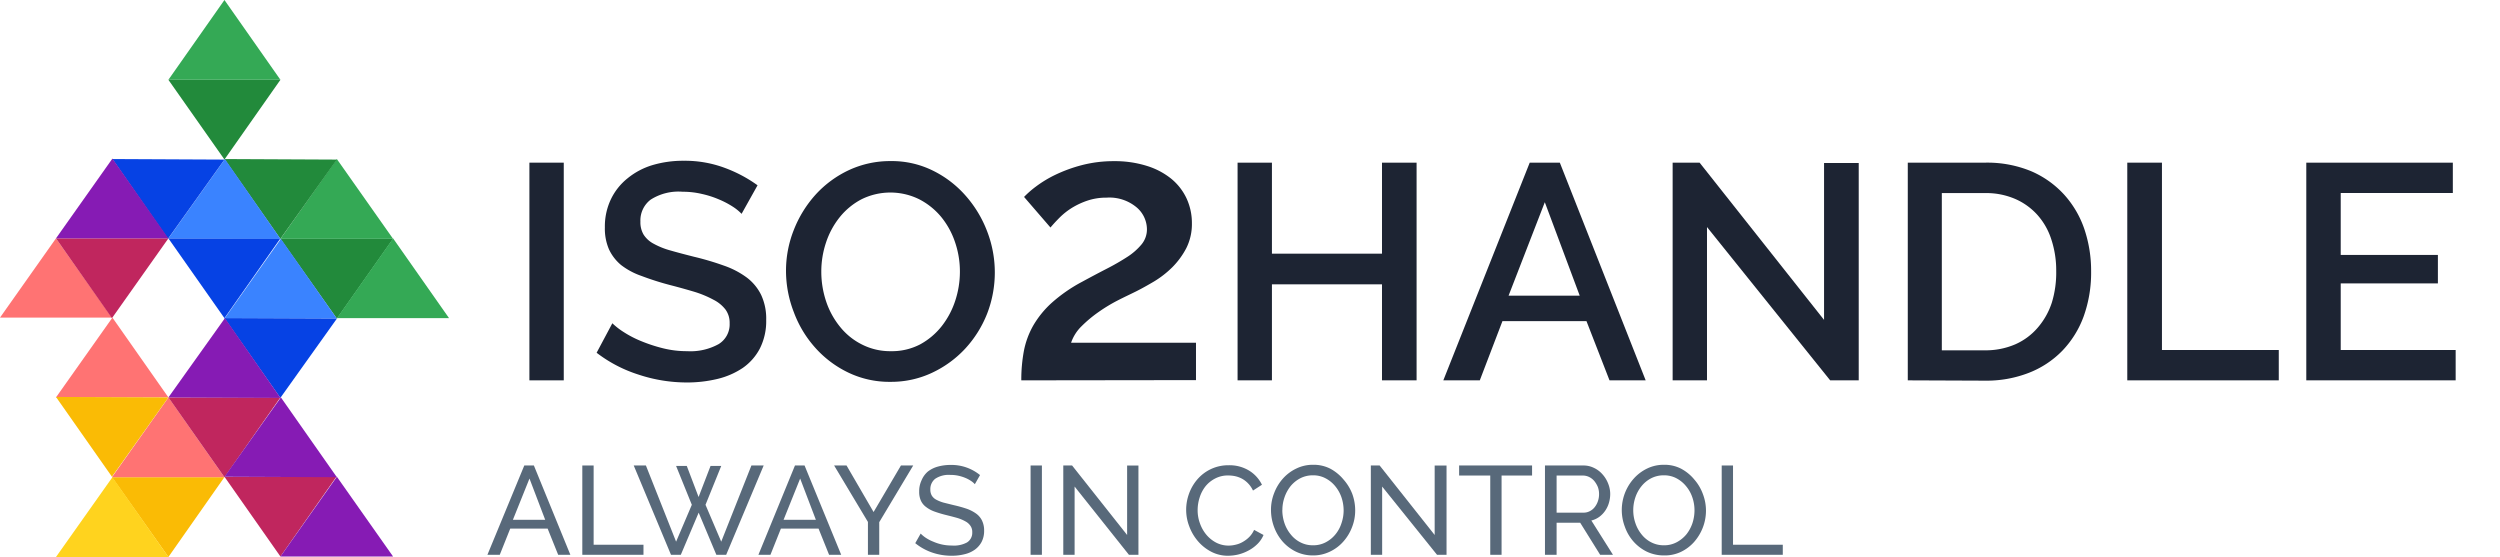
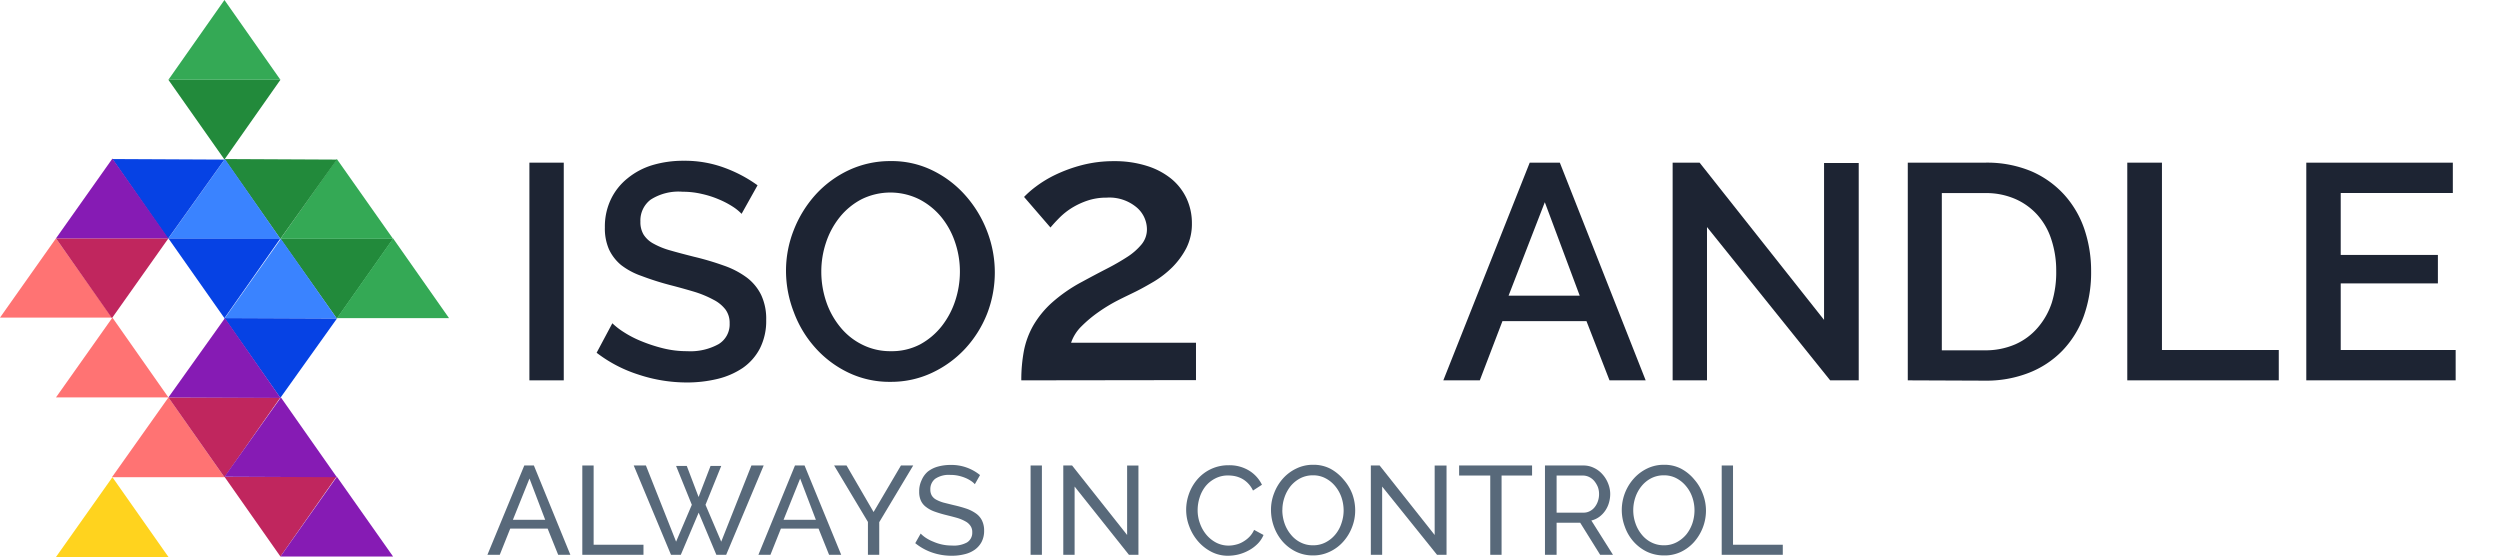
<svg xmlns="http://www.w3.org/2000/svg" id="iso2handle-logo_dark" data-name="iso2handle-logo  dark" viewBox="0 0 318 70.85">
  <defs>
    <style>.cls-1{fill:none;}.cls-2{isolation:isolate;}.cls-3{fill:#1d2433;}.cls-4{fill:#58697a;}.cls-5{fill:#228a3b;}.cls-6{fill:#3a83ff;}.cls-7{fill:#0642e4;}.cls-8{fill:#34a955;}.cls-9{fill:#fabb05;}.cls-10{fill:#ff7373;}.cls-11{fill:#c0265e;}.cls-12{fill:#861bb4;}.cls-13{fill:#ffd31e;}</style>
  </defs>
  <rect id="Rectangle_13" data-name="Rectangle 13" class="cls-1" x="49.79" y="19.8" width="268.21" height="36.84" />
  <g id="ISO2HANDLE" class="cls-2">
    <g class="cls-2">
      <path class="cls-3" d="M67.34,48.38V20.69h4.37V48.38Z" transform="translate(0 0)" />
      <path class="cls-3" d="M94.33,27.2a6.15,6.15,0,0,0-1.13-.92,11.24,11.24,0,0,0-1.74-.91,12.11,12.11,0,0,0-2.18-.7,10.5,10.5,0,0,0-2.44-.28,6.58,6.58,0,0,0-4.07,1,3.32,3.32,0,0,0-1.31,2.8,3.07,3.07,0,0,0,.41,1.66A3.38,3.38,0,0,0,83.14,31a9.7,9.7,0,0,0,2.14.86c.86.25,1.86.51,3,.8a35.83,35.83,0,0,1,3.81,1.13A10.85,10.85,0,0,1,95,35.31a6.18,6.18,0,0,1,1.82,2.21,7.11,7.11,0,0,1,.64,3.17,7.72,7.72,0,0,1-.8,3.63,6.87,6.87,0,0,1-2.18,2.48,9.9,9.9,0,0,1-3.22,1.4,16.51,16.51,0,0,1-3.94.45,19.51,19.51,0,0,1-6.1-1,17.37,17.37,0,0,1-5.33-2.78l2-3.75a9.21,9.21,0,0,0,1.46,1.13,13.24,13.24,0,0,0,2.23,1.15,19.71,19.71,0,0,0,2.75.9,12.43,12.43,0,0,0,3.08.37,7.4,7.4,0,0,0,4-.9,2.94,2.94,0,0,0,1.4-2.65,2.84,2.84,0,0,0-.53-1.75,4.47,4.47,0,0,0-1.5-1.23,13.34,13.34,0,0,0-2.38-1c-.93-.28-2-.58-3.2-.89a35.12,35.12,0,0,1-3.6-1.15A9.06,9.06,0,0,1,79,33.71a5.76,5.76,0,0,1-1.54-2,6.63,6.63,0,0,1-.52-2.78,8,8,0,0,1,.78-3.61,7.64,7.64,0,0,1,2.12-2.65A9.19,9.19,0,0,1,83,21a13.68,13.68,0,0,1,4-.55,14.49,14.49,0,0,1,5.18.9,17.42,17.42,0,0,1,4.18,2.22Z" transform="translate(0 0)" />
      <path class="cls-3" d="M113.28,48.57a12.08,12.08,0,0,1-5.4-1.19,13.36,13.36,0,0,1-4.19-3.16,14.09,14.09,0,0,1-2.71-4.5,14.54,14.54,0,0,1-1-5.19,14.08,14.08,0,0,1,1-5.3,14.67,14.67,0,0,1,2.78-4.49,13.42,13.42,0,0,1,4.22-3.1,12.4,12.4,0,0,1,5.32-1.15,11.78,11.78,0,0,1,5.4,1.23,13.4,13.4,0,0,1,4.17,3.22,14.78,14.78,0,0,1,2.7,4.5,14.53,14.53,0,0,1,0,10.44,14.25,14.25,0,0,1-2.79,4.46,13.63,13.63,0,0,1-4.23,3.08A12.21,12.21,0,0,1,113.28,48.57Zm-8.81-14a11.9,11.9,0,0,0,.62,3.79,10.23,10.23,0,0,0,1.78,3.23,8.35,8.35,0,0,0,2.79,2.24,7.89,7.89,0,0,0,3.66.84,7.75,7.75,0,0,0,3.73-.87,8.92,8.92,0,0,0,2.75-2.33,10.54,10.54,0,0,0,1.71-3.23,11.79,11.79,0,0,0,.59-3.67,11.52,11.52,0,0,0-.63-3.8,10.17,10.17,0,0,0-1.77-3.2,8.94,8.94,0,0,0-2.77-2.22,8.28,8.28,0,0,0-7.35,0,8.78,8.78,0,0,0-2.77,2.28,10.31,10.31,0,0,0-1.74,3.22A11.62,11.62,0,0,0,104.47,34.53Z" transform="translate(0 0)" />
    </g>
    <g class="cls-2">
      <path class="cls-3" d="M129.91,48.38a20.05,20.05,0,0,1,.33-3.75,10.63,10.63,0,0,1,1.2-3.24,12.15,12.15,0,0,1,2.35-2.88,19.55,19.55,0,0,1,3.84-2.66c1.12-.61,2.18-1.17,3.17-1.68a29.67,29.67,0,0,0,2.62-1.51,7.91,7.91,0,0,0,1.8-1.59,3,3,0,0,0,.67-1.94,3.69,3.69,0,0,0-1.32-2.76,5.4,5.4,0,0,0-3.82-1.23,7.46,7.46,0,0,0-2.37.36,9.65,9.65,0,0,0-2,.92,8.78,8.78,0,0,0-1.56,1.22c-.45.45-.85.88-1.2,1.3l-3.36-3.89a12.16,12.16,0,0,1,1.51-1.32,14.74,14.74,0,0,1,2.5-1.51A18.69,18.69,0,0,1,137.63,21a16,16,0,0,1,4.08-.5,13.48,13.48,0,0,1,4.16.6A9.28,9.28,0,0,1,149,22.75a7.17,7.17,0,0,1,1.94,2.51,7.45,7.45,0,0,1,.67,3.15,6.82,6.82,0,0,1-.72,3.17A10,10,0,0,1,149.11,34a12.39,12.39,0,0,1-2.31,1.8c-.83.49-1.6.92-2.3,1.27s-1.44.69-2.28,1.12a20.76,20.76,0,0,0-2.47,1.49,16.1,16.1,0,0,0-2.16,1.8,5.35,5.35,0,0,0-1.35,2.12h15.89v4.75Z" transform="translate(0 0)" />
    </g>
    <g class="cls-2">
-       <path class="cls-3" d="M180.19,20.69V48.38h-4.4V36.17h-14V48.38h-4.37V20.69h4.37V32.27h14V20.69Z" transform="translate(0 0)" />
      <path class="cls-3" d="M194.58,20.69h3.83l10.92,27.69h-4.6l-2.93-7.53H191.11l-2.88,7.53h-4.64Zm6.36,16.92L196.5,25.72l-4.61,11.89Z" transform="translate(0 0)" />
      <path class="cls-3" d="M217.13,28.88v19.5h-4.37V20.69h3.43l15.83,20V20.73h4.41V48.38H232.8Z" transform="translate(0 0)" />
      <path class="cls-3" d="M242.67,48.38V20.69h9.83a14.61,14.61,0,0,1,5.87,1.09,12.17,12.17,0,0,1,4.21,3,12.57,12.57,0,0,1,2.56,4.39,16.58,16.58,0,0,1,.85,5.36,16.42,16.42,0,0,1-.95,5.72,12.43,12.43,0,0,1-2.71,4.36,12,12,0,0,1-4.25,2.81,14.86,14.86,0,0,1-5.58,1Zm18.88-13.89a12.54,12.54,0,0,0-.61-4,8.62,8.62,0,0,0-1.77-3.14,8.2,8.2,0,0,0-2.85-2.05,9.27,9.27,0,0,0-3.82-.74H247v20h5.46a9.49,9.49,0,0,0,3.88-.76,8,8,0,0,0,2.85-2.11A9.23,9.23,0,0,0,261,38.47,13,13,0,0,0,261.55,34.49Z" transform="translate(0 0)" />
      <path class="cls-3" d="M270.59,48.38V20.69H275V44.52h14.86v3.86Z" transform="translate(0 0)" />
      <path class="cls-3" d="M312.36,44.52v3.86h-19V20.69H312v3.86H297.74v7.88H310.1v3.62H297.74v8.47Z" transform="translate(0 0)" />
    </g>
  </g>
  <g id="ALWAYS_IN_CONTROL" data-name="ALWAYS IN CONTROL" class="cls-2">
    <g class="cls-2">
      <path class="cls-4" d="M66.69,59.21h1.22l4.64,11.36H71l-1.34-3.33H64.9l-1.33,3.33H62Zm2.66,6.91-2-5.25-2.11,5.25Z" transform="translate(0 0)" />
      <path class="cls-4" d="M74.07,70.57V59.21h1.44V69.29h6.34v1.28Z" transform="translate(0 0)" />
      <path class="cls-4" d="M86,59.27h1.36l1.5,3.95,1.52-3.95h1.36l-2,4.94,2,4.69,3.84-9.69h1.56L92.37,70.57H91.12l-2.25-5.36L86.6,70.57H85.35L80.61,59.21h1.55L86,68.9,88,64.21Z" transform="translate(0 0)" />
      <path class="cls-4" d="M101.12,59.21h1.22L107,70.57h-1.54l-1.34-3.33H99.33L98,70.57H96.47Zm2.66,6.91-2-5.25-2.11,5.25Z" transform="translate(0 0)" />
      <path class="cls-4" d="M107.68,59.21l3.44,5.92,3.48-5.92h1.56l-4.32,7.21v4.15H110.4V66.39l-4.3-7.18Z" transform="translate(0 0)" />
      <path class="cls-4" d="M124,61.59a2.51,2.51,0,0,0-.51-.43,4.06,4.06,0,0,0-.72-.38,5.53,5.53,0,0,0-.87-.27,4.55,4.55,0,0,0-1-.1,3.09,3.09,0,0,0-1.94.49,1.66,1.66,0,0,0-.62,1.36,1.49,1.49,0,0,0,.18.77,1.46,1.46,0,0,0,.55.52,4.7,4.7,0,0,0,.94.38l1.33.33a16.31,16.31,0,0,1,1.59.44,4.81,4.81,0,0,1,1.22.62,2.4,2.4,0,0,1,.76.89,2.87,2.87,0,0,1,.27,1.3,3,3,0,0,1-.32,1.42,2.89,2.89,0,0,1-.88,1,3.67,3.67,0,0,1-1.3.57,6.45,6.45,0,0,1-1.63.19,7.56,7.56,0,0,1-2.49-.41,7,7,0,0,1-2.14-1.19l.69-1.22a4,4,0,0,0,.67.55,5.06,5.06,0,0,0,.93.48,6,6,0,0,0,1.11.36,5.79,5.79,0,0,0,1.26.13A3.48,3.48,0,0,0,123,69a1.44,1.44,0,0,0,.67-1.3,1.35,1.35,0,0,0-.22-.8,1.76,1.76,0,0,0-.63-.57,5.07,5.07,0,0,0-1-.43c-.41-.12-.88-.24-1.4-.37a14.9,14.9,0,0,1-1.52-.45,3.85,3.85,0,0,1-1.09-.58,2.09,2.09,0,0,1-.67-.81,2.71,2.71,0,0,1-.22-1.15,3.25,3.25,0,0,1,.3-1.44A3,3,0,0,1,118,60a3.69,3.69,0,0,1,1.3-.65,6,6,0,0,1,1.63-.21,5.71,5.71,0,0,1,2.08.35,5.81,5.81,0,0,1,1.65.94Z" transform="translate(0 0)" />
      <path class="cls-4" d="M131.09,70.57V59.21h1.44V70.57Z" transform="translate(0 0)" />
      <path class="cls-4" d="M136.69,61.89v8.68h-1.44V59.21h1.12l7,8.84V59.22h1.44V70.57h-1.21Z" transform="translate(0 0)" />
      <path class="cls-4" d="M150.88,64.81a6,6,0,0,1,.36-2,5.77,5.77,0,0,1,1.06-1.83,5.24,5.24,0,0,1,1.7-1.3,5.17,5.17,0,0,1,2.29-.5,4.77,4.77,0,0,1,2.61.69,4.35,4.35,0,0,1,1.62,1.79l-1.14.74a3.24,3.24,0,0,0-.62-.91,3.13,3.13,0,0,0-.78-.6,3.51,3.51,0,0,0-.87-.32,4.46,4.46,0,0,0-.88-.09,3.46,3.46,0,0,0-1.67.39,3.82,3.82,0,0,0-1.23,1,4.42,4.42,0,0,0-.74,1.43,5.17,5.17,0,0,0-.25,1.59,4.79,4.79,0,0,0,.3,1.7,4.65,4.65,0,0,0,.82,1.44,4.15,4.15,0,0,0,1.25,1,3.46,3.46,0,0,0,1.57.37,3.81,3.81,0,0,0,.92-.12,3.14,3.14,0,0,0,.9-.36,3.64,3.64,0,0,0,.81-.62,3,3,0,0,0,.61-.9l1.2.65a3.46,3.46,0,0,1-.76,1.13,4.71,4.71,0,0,1-1.1.82,5.61,5.61,0,0,1-1.3.52,5.81,5.81,0,0,1-1.35.17,4.54,4.54,0,0,1-2.14-.51,5.66,5.66,0,0,1-1.69-1.34,6.15,6.15,0,0,1-1.1-1.87A5.87,5.87,0,0,1,150.88,64.81Z" transform="translate(0 0)" />
      <path class="cls-4" d="M167,70.65a4.88,4.88,0,0,1-2.18-.49,5.42,5.42,0,0,1-1.69-1.3A5.91,5.91,0,0,1,162.05,67a6.2,6.2,0,0,1-.38-2.12,5.75,5.75,0,0,1,.41-2.18,5.94,5.94,0,0,1,1.12-1.84,5.38,5.38,0,0,1,1.71-1.27,4.78,4.78,0,0,1,2.13-.47,4.64,4.64,0,0,1,2.18.5A5.72,5.72,0,0,1,170.9,61,6,6,0,0,1,172,62.8a6.13,6.13,0,0,1,.38,2.1,5.78,5.78,0,0,1-.41,2.18,5.89,5.89,0,0,1-1.12,1.83,5.27,5.27,0,0,1-1.69,1.26A4.83,4.83,0,0,1,167,70.65Zm-3.89-5.76a5.27,5.27,0,0,0,.28,1.67,4.55,4.55,0,0,0,.8,1.43,3.69,3.69,0,0,0,1.23,1,3.4,3.4,0,0,0,1.6.37,3.36,3.36,0,0,0,1.63-.39,3.92,3.92,0,0,0,1.22-1,4.29,4.29,0,0,0,.77-1.43,5,5,0,0,0,.27-1.61,5.29,5.29,0,0,0-.28-1.68,4.59,4.59,0,0,0-.8-1.42,3.93,3.93,0,0,0-1.24-1,3.31,3.31,0,0,0-1.57-.37,3.47,3.47,0,0,0-1.63.38,4,4,0,0,0-1.23,1,4.75,4.75,0,0,0-.77,1.42A4.88,4.88,0,0,0,163.12,64.89Z" transform="translate(0 0)" />
      <path class="cls-4" d="M175.81,61.89v8.68h-1.44V59.21h1.12l7,8.84V59.22H184V70.57h-1.21Z" transform="translate(0 0)" />
      <path class="cls-4" d="M194.88,60.49H191V70.57h-1.44V60.49H185.6V59.21h9.28Z" transform="translate(0 0)" />
      <path class="cls-4" d="M196.52,70.57V59.21h4.86a3,3,0,0,1,1.38.31,3.33,3.33,0,0,1,1.09.83,3.78,3.78,0,0,1,.71,1.17,3.57,3.57,0,0,1,.26,1.32,4,4,0,0,1-.17,1.14,3.43,3.43,0,0,1-.48,1,3.23,3.23,0,0,1-.75.77,2.85,2.85,0,0,1-1,.46l2.75,4.36h-1.63L201,66.49h-3v4.08ZM198,65.21h3.44a1.67,1.67,0,0,0,.8-.2,1.82,1.82,0,0,0,.62-.52,2.49,2.49,0,0,0,.4-.76,2.63,2.63,0,0,0,.14-.89,2.53,2.53,0,0,0-.16-.91,3.11,3.11,0,0,0-.45-.75,2,2,0,0,0-.66-.51,1.79,1.79,0,0,0-.79-.18H198Z" transform="translate(0 0)" />
      <path class="cls-4" d="M211.64,70.65a5,5,0,0,1-2.19-.49,5.54,5.54,0,0,1-1.69-1.3A5.7,5.7,0,0,1,206.68,67a6,6,0,0,1,1.15-6.14,5.45,5.45,0,0,1,1.7-1.27,4.82,4.82,0,0,1,2.14-.47,4.59,4.59,0,0,1,2.17.5A5.59,5.59,0,0,1,215.52,61a5.83,5.83,0,0,1,1.09,1.85,5.91,5.91,0,0,1,.39,2.1,6,6,0,0,1-.41,2.18,6.09,6.09,0,0,1-1.12,1.83,5.31,5.31,0,0,1-1.7,1.26A4.79,4.79,0,0,1,211.64,70.65Zm-3.89-5.76a5,5,0,0,0,.28,1.67,4.53,4.53,0,0,0,.79,1.43,3.69,3.69,0,0,0,1.23,1,3.43,3.43,0,0,0,1.6.37,3.36,3.36,0,0,0,1.63-.39,4.08,4.08,0,0,0,1.23-1,4.69,4.69,0,0,0,.77-1.43,5.26,5.26,0,0,0,.26-1.61,5,5,0,0,0-.28-1.68,4.39,4.39,0,0,0-.8-1.42,4,4,0,0,0-1.23-1,3.35,3.35,0,0,0-1.58-.37,3.47,3.47,0,0,0-1.63.38,3.86,3.86,0,0,0-1.22,1,4.56,4.56,0,0,0-.78,1.42A5.13,5.13,0,0,0,207.75,64.89Z" transform="translate(0 0)" />
      <path class="cls-4" d="M219,70.57V59.21h1.44V69.29h6.33v1.28Z" transform="translate(0 0)" />
    </g>
  </g>
  <g id="Group_1" data-name="Group 1">
    <path id="Path_1" data-name="Path 1" class="cls-5" d="M50,30.38,42.85,40.53,35.67,30.38Z" transform="translate(0 0)" />
    <path id="Path_2" data-name="Path 2" class="cls-6" d="M35.73,30.38l7.12,10.15H28.55Z" transform="translate(0 0)" />
    <path id="Path_3" data-name="Path 3" class="cls-7" d="M28.55,40.47l14.3.06L35.66,50.61Z" transform="translate(0 0)" />
    <path id="Path_4" data-name="Path 4" class="cls-8" d="M35.67,30.38l7.18-10.15L50,30.38Z" transform="translate(0 0)" />
-     <path id="Path_5" data-name="Path 5" class="cls-9" d="M28.54,60.7,21.42,70.85,14.24,60.7Z" transform="translate(0 0)" />
    <path id="Path_6" data-name="Path 6" class="cls-10" d="M14.24,60.7l7.19-10.15L28.55,60.7Z" transform="translate(0 0)" />
    <path id="Path_7" data-name="Path 7" class="cls-11" d="M28.55,60.7,21.42,50.55H35.67Z" transform="translate(0 0)" />
    <path id="Path_8" data-name="Path 8" class="cls-10" d="M14.3,40.4l7.12,10.15H7.12Z" transform="translate(0 0)" />
-     <path id="Path_9" data-name="Path 9" class="cls-9" d="M7.12,50.49l14.3.06L14.24,60.64Z" transform="translate(0 0)" />
    <path id="Path_10" data-name="Path 10" class="cls-12" d="M35.67,50.61l-14.25-.06,7.19-10.08Z" transform="translate(0 0)" />
    <path id="Path_11" data-name="Path 11" class="cls-8" d="M42.85,40.47,50,30.32l7.12,10.15Z" transform="translate(0 0)" />
    <path id="Path_12" data-name="Path 12" class="cls-11" d="M35.67,70.79,28.55,60.64H42.79Z" transform="translate(0 0)" />
    <path id="Path_13" data-name="Path 13" class="cls-12" d="M42.85,60.7l-14.3-.06,7.18-10.09Z" transform="translate(0 0)" />
    <path id="Path_14" data-name="Path 14" class="cls-5" d="M28.55,20.23l14.3.07L35.66,30.38Z" transform="translate(0 0)" />
    <path id="Path_15" data-name="Path 15" class="cls-7" d="M28.55,40.47,21.42,30.32H35.67Z" transform="translate(0 0)" />
    <path id="Path_16" data-name="Path 16" class="cls-6" d="M35.67,30.38l-14.25-.06,7.19-10.09Z" transform="translate(0 0)" />
    <path id="Path_17" data-name="Path 17" class="cls-5" d="M35.67,10.15,28.55,20.29,21.42,10.15Z" transform="translate(0 0)" />
    <path id="Path_18" data-name="Path 18" class="cls-7" d="M14.3,20.23l14.25.07L21.36,30.38Z" transform="translate(0 0)" />
    <path id="Path_19" data-name="Path 19" class="cls-8" d="M21.42,10.15,28.55,0l7.12,10.15Z" transform="translate(0 0)" />
    <path id="Path_20" data-name="Path 20" class="cls-10" d="M0,40.4,7.12,30.32,14.24,40.4Z" transform="translate(0 0)" />
    <path id="Path_21" data-name="Path 21" class="cls-11" d="M14.24,40.47,7.12,30.32h14.3Z" transform="translate(0 0)" />
    <path id="Path_22" data-name="Path 22" class="cls-12" d="M21.42,30.32H7.12L14.3,20.17Z" transform="translate(0 0)" />
    <path id="Path_23" data-name="Path 23" class="cls-13" d="M7.12,70.85,14.3,60.7l7.13,10.15Z" transform="translate(0 0)" />
    <path id="Path_24" data-name="Path 24" class="cls-12" d="M35.67,70.79l7.18-10.15L50,70.79Z" transform="translate(0 0)" />
  </g>
</svg>